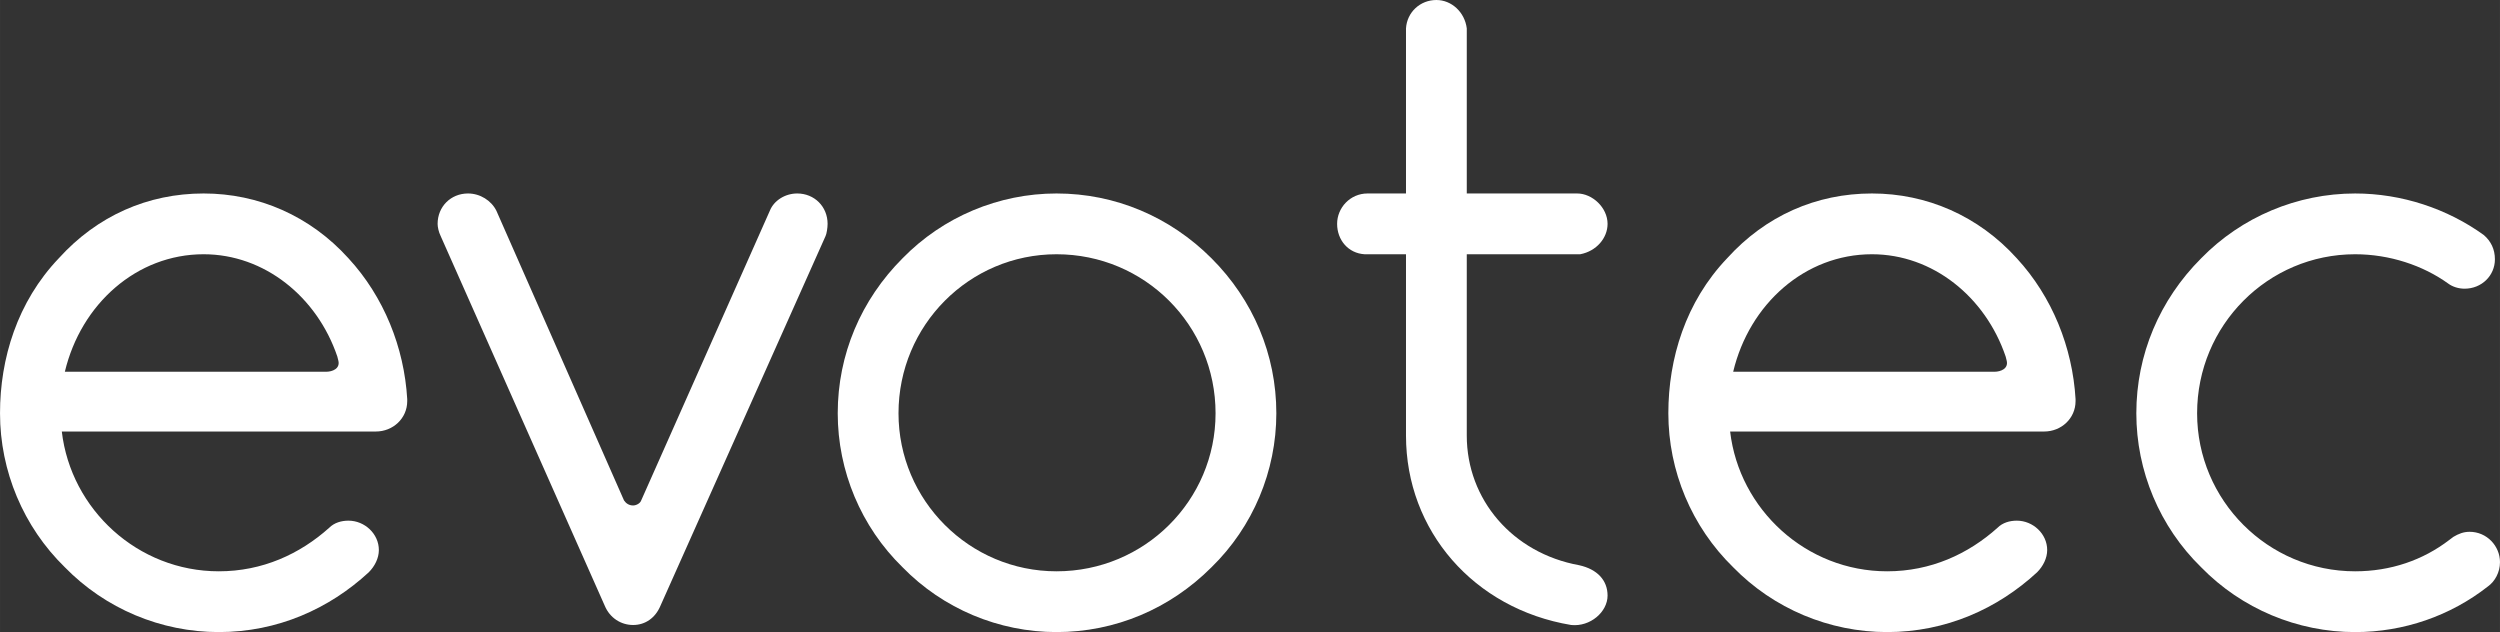
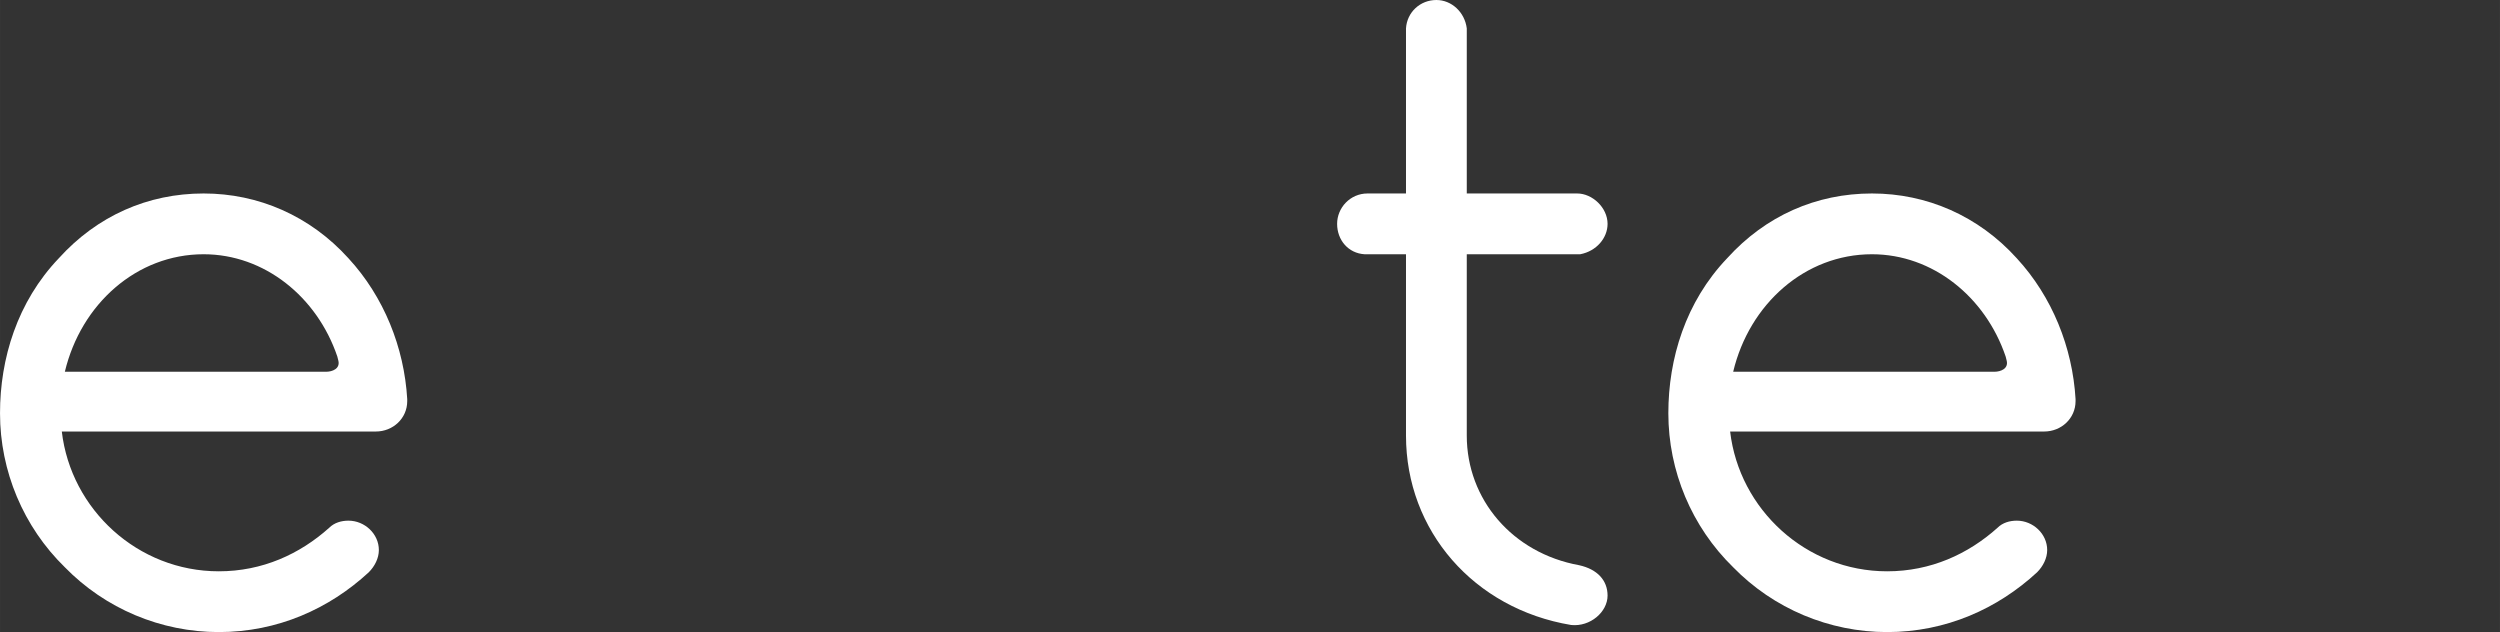
<svg xmlns="http://www.w3.org/2000/svg" xml:space="preserve" width="97.183mm" height="24.571mm" version="1.1" style="shape-rendering:geometricPrecision; text-rendering:geometricPrecision; image-rendering:optimizeQuality; fill-rule:evenodd; clip-rule:evenodd" viewBox="0 0 10715.22 2709.19">
  <rect x="0" y="0" width="10715.22" height="2709.19" fill="#333333" stroke="none" />
  <defs>
    <style type="text/css">
            
            .fil0 {
                fill: #ffffff;
                fill-rule: nonzero
            }
            
        </style>
  </defs>
  <g id="Layer_x0020_1">
    <path class="fil0" d="M1610.76 1849.54c73.81,0 134.59,-56.44 134.59,-130.25l0 -8.69c-13.03,-221.42 -99.86,-438.5 -251.82,-603.49 -164.98,-182.35 -386.41,-277.86 -620.86,-277.86 -238.79,0 -455.88,95.52 -620.86,277.86 -178.01,186.69 -251.82,429.82 -251.82,664.28 0,247.48 99.86,486.26 277.86,659.93 173.67,178.01 412.47,277.86 659.93,277.86 251.82,0 473.24,-99.85 642.57,-256.15 26.05,-26.05 43.42,-60.79 43.42,-95.52 0,-69.46 -60.79,-125.9 -130.25,-125.9 -30.39,0 -60.79,8.68 -82.5,30.39 -125.9,112.88 -286.54,186.69 -473.24,186.69 -347.33,0 -633.88,-264.84 -672.95,-599.15l1345.92 0zm-212.74 -256.16l-1120.15 0c69.47,-290.88 308.26,-503.63 594.81,-503.63 260.5,0 486.26,182.36 573.1,438.51l4.33 17.37c8.69,34.73 -26.04,47.75 -52.1,47.75z" />
-     <path id="1" class="fil0" d="M3538.45 1011.6c4.34,-8.68 8.69,-34.73 8.69,-52.1 0,-73.81 -56.44,-130.25 -130.26,-130.25 -52.1,0 -99.85,30.39 -117.22,73.81l-551.39 1241.71c-4.34,13.03 -21.71,21.71 -34.73,21.71 -17.37,0 -30.4,-8.68 -39.08,-21.71l-547.05 -1241.71c-21.71,-43.42 -69.47,-73.81 -121.57,-73.81 -73.81,0 -130.25,56.44 -130.25,130.25 0,13.02 4.34,34.73 13.02,52.1l703.35 1584.7c21.71,52.11 69.46,82.5 121.57,82.5 52.1,0 95.52,-30.39 117.23,-82.5l707.68 -1584.7z" />
-     <path id="2" class="fil0" d="M4528.34 2709.19c251.82,0 486.27,-99.85 664.28,-277.86 178.01,-173.67 277.87,-412.46 277.87,-659.93 0,-251.82 -99.86,-486.26 -277.87,-664.28 -178,-178 -412.46,-277.86 -664.28,-277.86 -247.46,0 -486.26,99.86 -659.93,277.86 -178,178.01 -277.86,412.46 -277.86,664.28 0,247.48 99.86,486.26 277.86,659.93 173.67,178.01 412.47,277.86 659.93,277.86zm0 -1619.43c377.72,0 681.64,303.92 681.64,681.64 0,373.38 -303.92,677.3 -681.64,677.3 -373.38,0 -677.3,-303.92 -677.3,-677.3 0,-377.72 303.92,-681.64 677.3,-681.64z" />
    <path id="3" class="fil0" d="M6768.64 2422.65c-286.55,-52.11 -481.92,-282.21 -481.92,-555.74l0 -777.16 486.26 0c69.46,-13.02 117.23,-69.46 117.23,-130.25 0,-69.46 -65.13,-130.25 -130.25,-130.25l-473.24 0 0 -707.69c-8.69,-69.46 -65.13,-121.56 -130.25,-121.56 -69.47,0 -125.92,52.1 -130.26,121.56l0 707.69 -164.98 0c-73.81,0 -130.25,60.79 -130.25,130.25 0,69.46 47.76,125.9 117.23,130.25l178 0 0 777.16c0,408.11 290.9,742.43 707.69,811.89 82.5,8.69 156.3,-56.44 156.3,-125.9 0,-65.13 -43.42,-112.88 -121.57,-130.25z" />
    <path id="4" class="fil0" d="M8761.47 1849.54c73.81,0 134.59,-56.44 134.59,-130.25l0 -8.69c-13.03,-221.42 -99.86,-438.5 -251.82,-603.49 -164.98,-182.35 -386.41,-277.86 -620.86,-277.86 -238.79,0 -455.88,95.52 -620.86,277.86 -178.01,186.69 -251.82,429.82 -251.82,664.28 0,247.48 99.86,486.26 277.86,659.93 173.67,178.01 412.47,277.86 659.93,277.86 251.82,0 473.24,-99.85 642.57,-256.15 26.05,-26.05 43.42,-60.79 43.42,-95.52 0,-69.46 -60.79,-125.9 -130.25,-125.9 -30.39,0 -60.79,8.68 -82.5,30.39 -125.9,112.88 -286.54,186.69 -473.24,186.69 -347.33,0 -633.88,-264.84 -672.95,-599.15l1345.92 0zm-212.74 -256.16l-1120.15 0c69.47,-290.88 308.26,-503.63 594.81,-503.63 260.5,0 486.26,182.36 573.1,438.51l4.33 17.37c8.69,34.73 -26.04,47.75 -52.1,47.75z" />
-     <path id="5" class="fil0" d="M10715.22 2409.61c0,-69.46 -56.44,-130.25 -130.26,-130.25 -26.04,0 -47.75,8.69 -69.46,21.71l-17.37 13.02c-112.88,86.84 -251.82,134.59 -403.78,134.59 -373.38,0 -677.3,-303.92 -677.3,-677.3 0,-377.72 303.92,-681.64 677.3,-681.64 147.63,0 290.9,47.76 399.43,125.92 17.37,13.02 43.42,21.7 69.47,21.7 73.81,0 130.25,-56.44 130.25,-125.9 0,-43.42 -17.37,-78.15 -47.76,-104.19 -156.3,-112.88 -351.67,-178.01 -551.39,-178.01 -247.46,0 -486.26,99.86 -659.93,277.86 -178,178.01 -277.86,412.46 -277.86,664.28 0,247.48 99.86,486.26 277.86,659.93 173.67,178.01 412.47,277.86 659.93,277.86 208.4,0 408.12,-69.46 568.76,-195.37 30.4,-21.71 52.11,-60.79 52.11,-104.21z" />
  </g>
</svg>